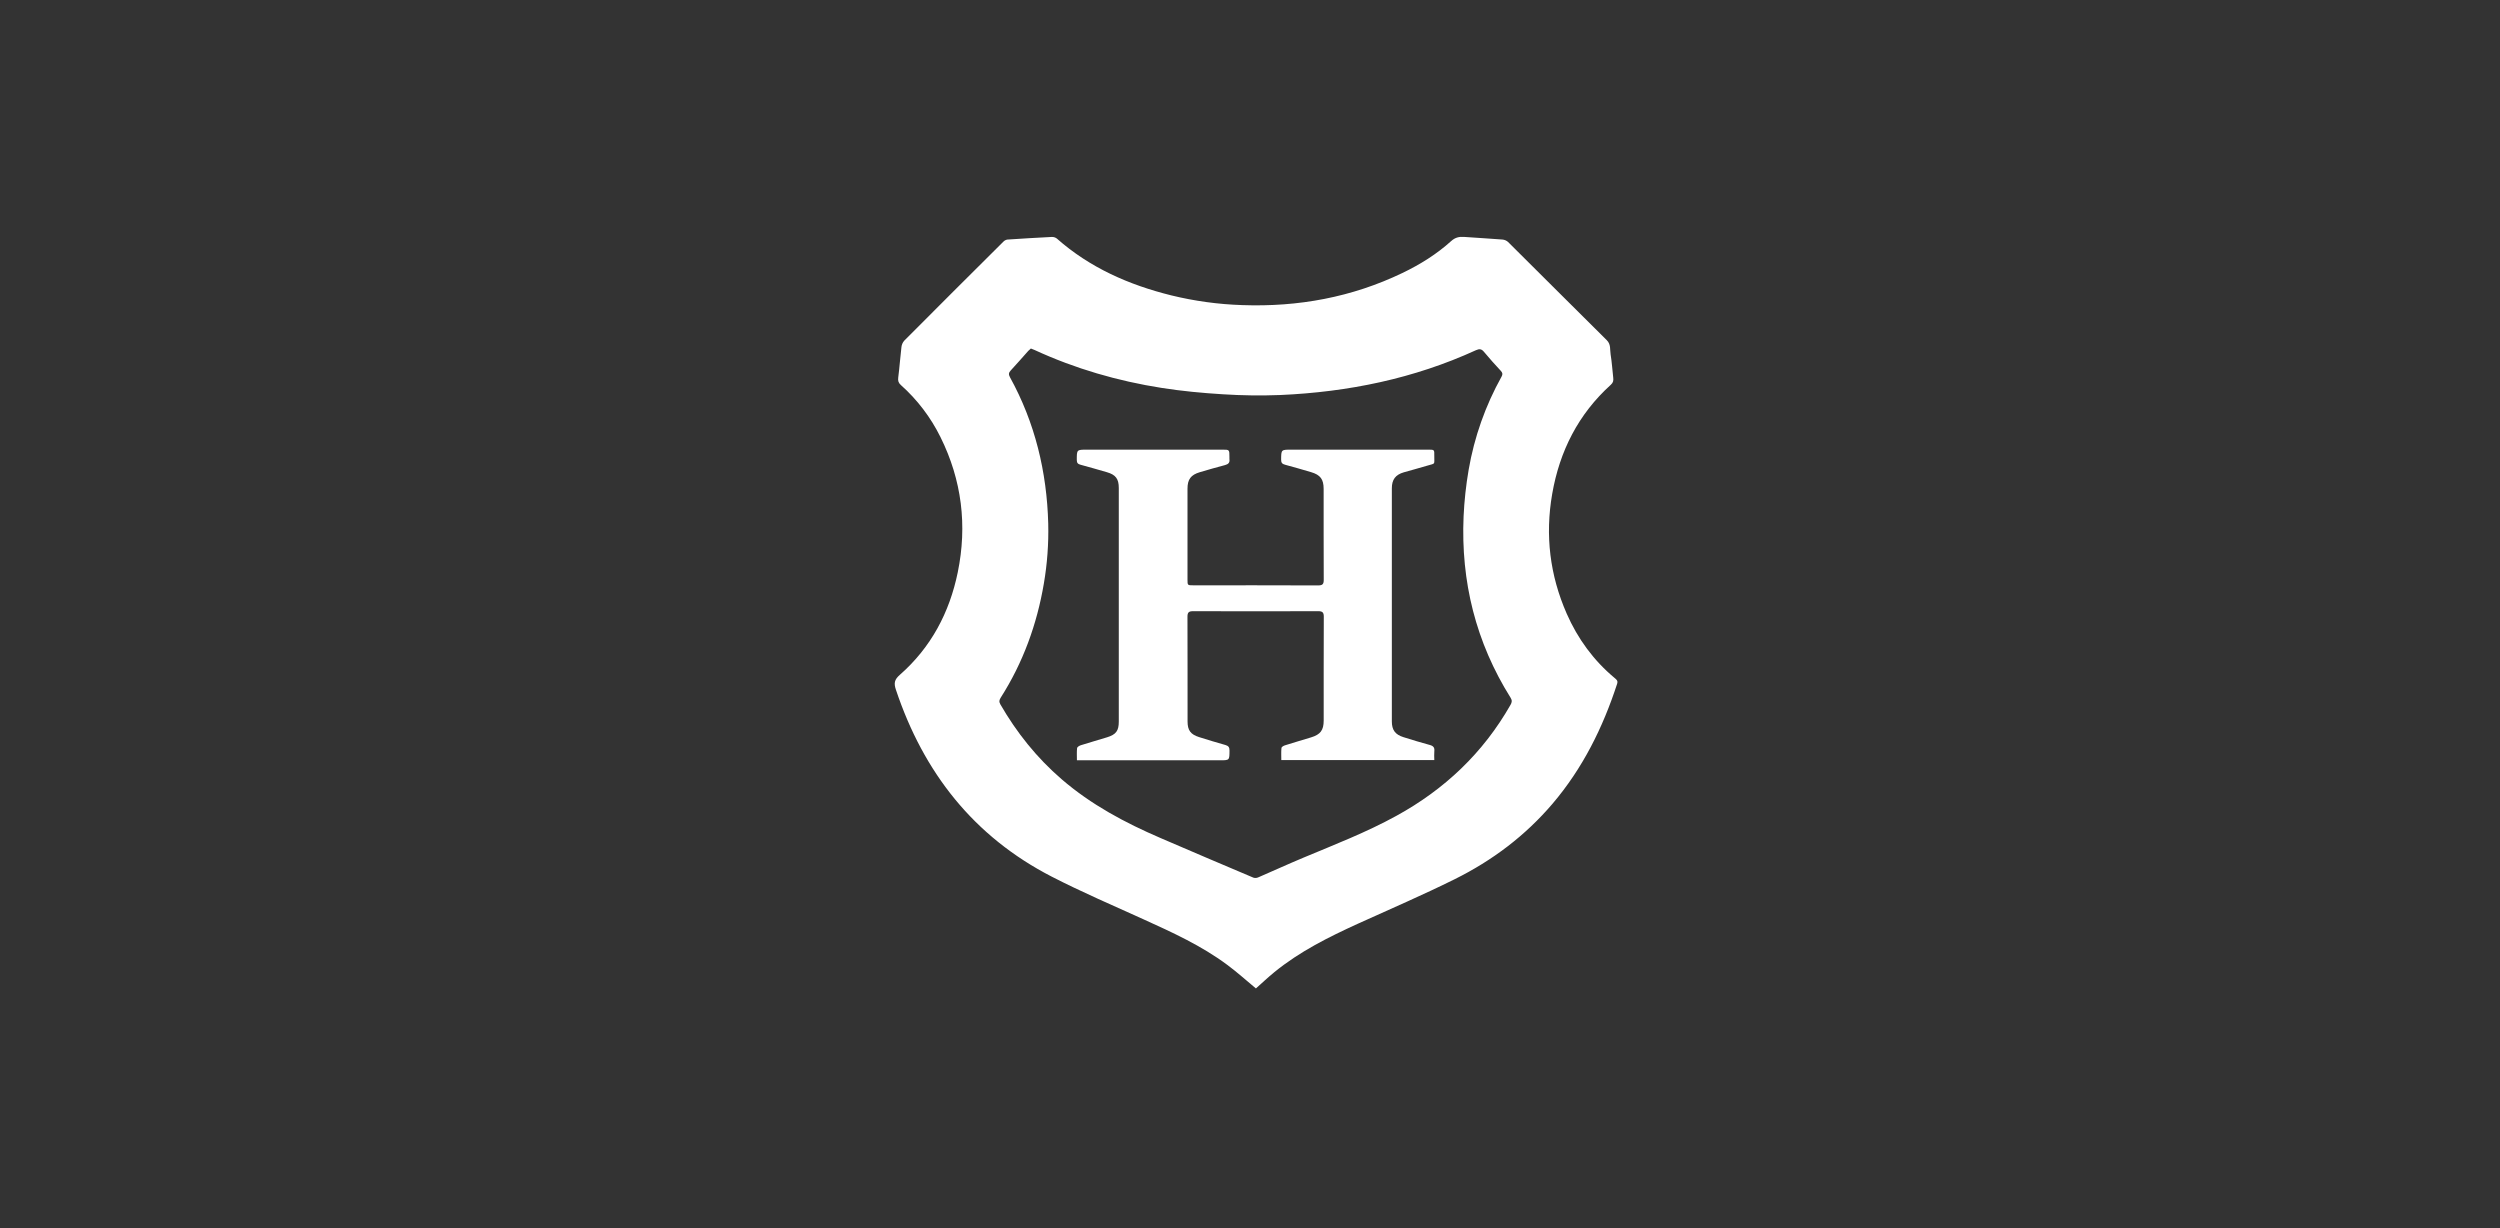
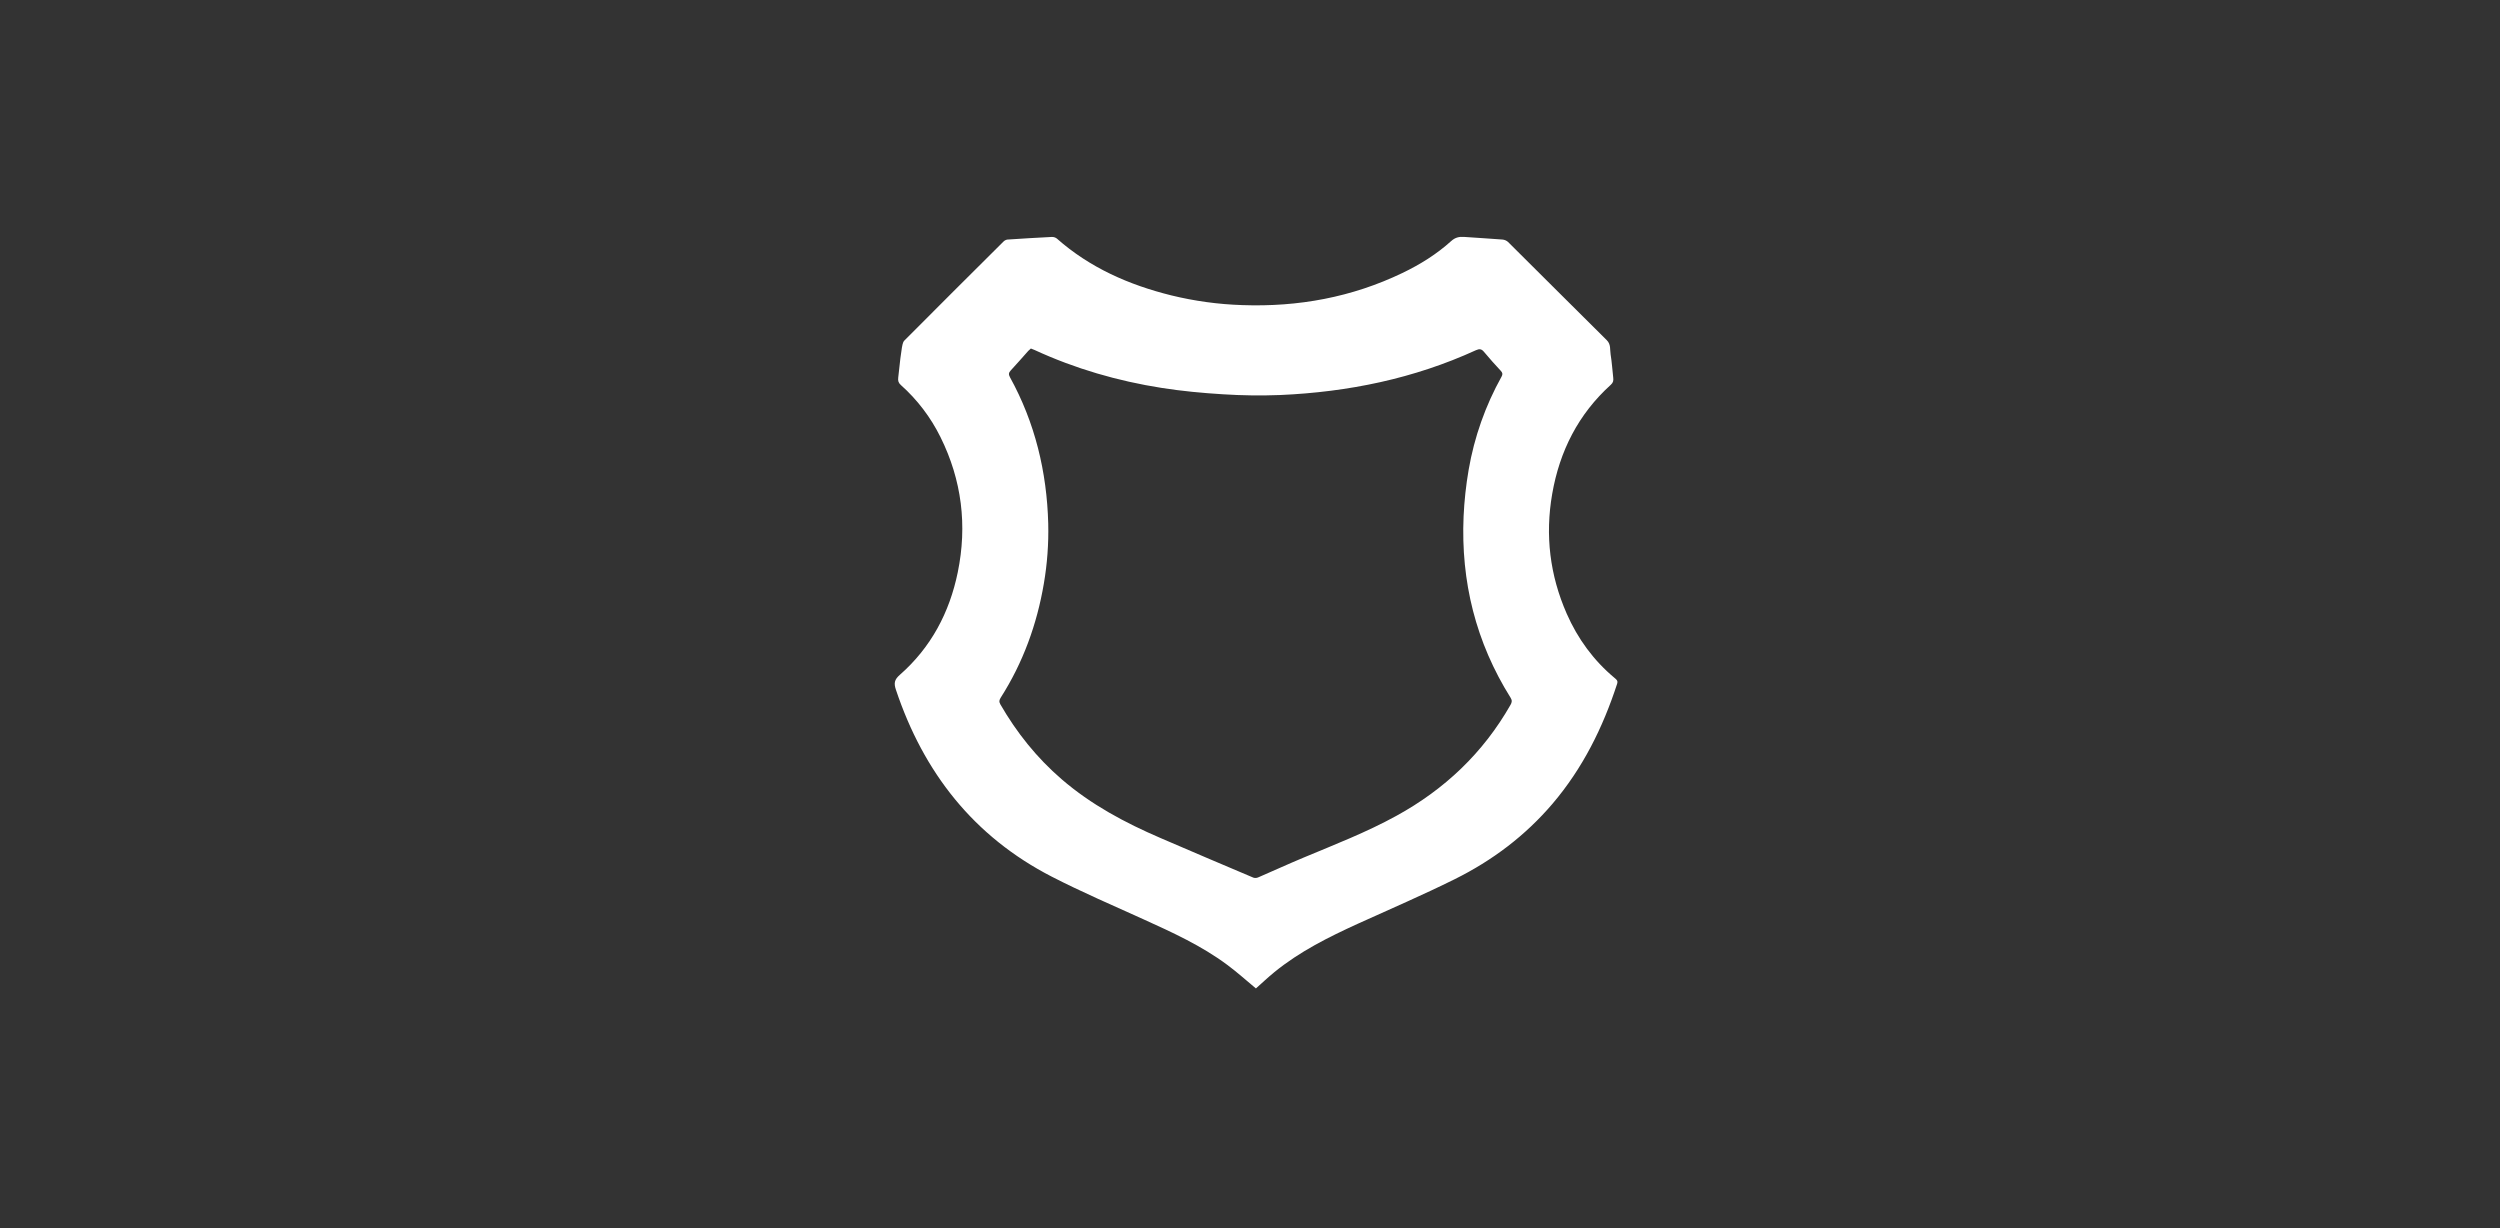
<svg xmlns="http://www.w3.org/2000/svg" width="285" height="140" viewBox="0 0 285 140" fill="none">
  <rect x="0" y="0" width="285" height="140" fill="#333333" stroke="none" />
-   <path d="M143.174 112.682C142.077 111.771 141.028 110.825 139.902 109.991C136.97 107.809 133.667 106.303 130.358 104.801C126.86 103.215 123.324 101.697 119.911 99.944C110.997 95.36 105.283 88.058 102.133 78.627C101.882 77.877 101.963 77.475 102.579 76.933C106.132 73.816 108.242 69.835 109.184 65.246C110.281 59.9 109.649 54.739 107.215 49.831C106.105 47.58 104.572 45.564 102.698 43.894C102.415 43.642 102.352 43.406 102.399 43.033C102.548 41.885 102.624 40.727 102.763 39.577C102.79 39.305 102.901 39.048 103.08 38.841C106.837 35.067 110.605 31.303 114.383 27.552C114.504 27.424 114.665 27.339 114.839 27.311C116.525 27.197 118.211 27.097 119.899 27.012C120.107 27.002 120.313 27.066 120.479 27.193C124.247 30.522 128.699 32.475 133.522 33.672C136.175 34.322 138.888 34.694 141.618 34.781C147.997 35.009 154.105 33.893 159.879 31.119C161.89 30.153 163.778 28.979 165.436 27.48C165.895 27.067 166.349 26.967 166.915 27.009C168.369 27.116 169.824 27.193 171.277 27.308C171.515 27.328 171.739 27.424 171.917 27.583C175.673 31.311 179.411 35.058 183.173 38.781C183.666 39.268 183.519 39.858 183.61 40.404C183.754 41.284 183.809 42.179 183.909 43.066C183.944 43.378 183.909 43.617 183.64 43.856C179.932 47.21 177.799 51.418 176.95 56.308C176.13 61.022 176.681 65.571 178.604 69.956C179.863 72.82 181.671 75.295 184.085 77.306C184.285 77.474 184.467 77.605 184.352 77.957C182.725 82.953 180.426 87.583 177 91.611C173.89 95.266 170.123 98.1 165.855 100.22C162.224 102.024 158.494 103.627 154.802 105.303C151.448 106.833 148.161 108.474 145.283 110.82C144.551 111.418 143.865 112.068 143.174 112.682ZM117.521 39.731C117.416 39.816 117.317 39.906 117.222 40.002C116.558 40.743 115.91 41.497 115.229 42.226C114.986 42.486 114.959 42.684 115.134 43C117.997 48.194 119.342 53.792 119.499 59.691C119.553 61.977 119.386 64.263 119.001 66.518C118.213 71.173 116.627 75.538 114.087 79.525C113.921 79.785 113.863 79.985 114.035 80.285C115.897 83.518 118.194 86.389 121.024 88.83C124.388 91.734 128.252 93.793 132.302 95.536C135.828 97.056 139.36 98.563 142.897 100.056C143.077 100.11 143.271 100.096 143.443 100.018C145.16 99.278 146.861 98.495 148.586 97.775C152.16 96.279 155.773 94.884 159.179 93.01C164.691 89.99 169.081 85.827 172.201 80.35C172.365 80.062 172.4 79.851 172.208 79.544C168.245 73.221 166.527 66.302 166.849 58.874C166.93 57.09 167.123 55.312 167.427 53.552C168.069 49.825 169.338 46.234 171.18 42.932C171.328 42.666 171.294 42.496 171.096 42.281C170.444 41.573 169.793 40.864 169.182 40.121C168.898 39.775 168.663 39.741 168.262 39.922C161.186 43.163 153.7 44.69 145.96 45.032C143.772 45.117 141.582 45.089 139.398 44.947C137.073 44.805 134.744 44.586 132.444 44.225C127.421 43.438 122.569 42.033 117.94 39.899C117.82 39.847 117.696 39.802 117.521 39.731Z" fill="white" />
-   <path d="M163.511 86.646H146.069C146.069 86.173 146.043 85.714 146.088 85.26C146.099 85.15 146.328 85.017 146.481 84.969C147.477 84.654 148.474 84.363 149.471 84.059C150.527 83.736 150.9 83.246 150.901 82.145C150.901 78.196 150.896 74.247 150.912 70.298C150.912 69.817 150.756 69.674 150.283 69.676C145.521 69.69 140.759 69.69 135.998 69.676C135.522 69.676 135.369 69.822 135.371 70.3C135.387 74.287 135.378 78.265 135.382 82.246C135.382 83.256 135.726 83.723 136.703 84.032C137.7 84.346 138.697 84.651 139.693 84.929C140.04 85.029 140.164 85.187 140.163 85.55C140.158 86.673 140.173 86.673 139.077 86.673H122.769C122.769 86.185 122.738 85.726 122.789 85.277C122.803 85.154 123.045 85.009 123.208 84.958C124.205 84.644 125.202 84.36 126.198 84.054C127.232 83.736 127.542 83.313 127.542 82.26V55.628C127.542 54.592 127.193 54.123 126.194 53.834C125.196 53.545 124.193 53.253 123.186 52.982C122.887 52.902 122.755 52.783 122.755 52.446C122.755 51.26 122.74 51.26 123.925 51.26H139.356C140.154 51.26 140.154 51.26 140.154 52.08C140.147 52.163 140.147 52.246 140.154 52.328C140.219 52.733 140.036 52.919 139.648 53.021C138.688 53.27 137.735 53.548 136.783 53.83C135.754 54.135 135.375 54.648 135.375 55.711C135.375 59.162 135.375 62.613 135.375 66.064C135.375 66.724 135.375 66.726 136.029 66.726C140.774 66.726 145.52 66.717 150.265 66.738C150.783 66.738 150.908 66.58 150.906 66.091C150.889 62.64 150.899 59.189 150.895 55.738C150.895 54.632 150.521 54.137 149.462 53.824C148.477 53.533 147.492 53.247 146.502 52.981C146.183 52.895 146.045 52.766 146.049 52.407C146.06 51.26 146.043 51.26 147.209 51.26H162.841C163.511 51.26 163.522 51.26 163.509 51.942C163.488 53.046 163.714 52.775 162.612 53.112C161.758 53.374 160.892 53.594 160.034 53.844C159.086 54.121 158.671 54.67 158.67 55.662C158.67 64.522 158.67 73.383 158.67 82.242C158.67 83.222 159.055 83.745 159.994 84.036C160.99 84.346 161.987 84.657 162.991 84.924C163.403 85.034 163.562 85.223 163.513 85.643C163.494 85.977 163.494 86.312 163.511 86.646V86.646Z" fill="white" />
+   <path d="M143.174 112.682C142.077 111.771 141.028 110.825 139.902 109.991C136.97 107.809 133.667 106.303 130.358 104.801C126.86 103.215 123.324 101.697 119.911 99.944C110.997 95.36 105.283 88.058 102.133 78.627C101.882 77.877 101.963 77.475 102.579 76.933C106.132 73.816 108.242 69.835 109.184 65.246C110.281 59.9 109.649 54.739 107.215 49.831C106.105 47.58 104.572 45.564 102.698 43.894C102.415 43.642 102.352 43.406 102.399 43.033C102.79 39.305 102.901 39.048 103.08 38.841C106.837 35.067 110.605 31.303 114.383 27.552C114.504 27.424 114.665 27.339 114.839 27.311C116.525 27.197 118.211 27.097 119.899 27.012C120.107 27.002 120.313 27.066 120.479 27.193C124.247 30.522 128.699 32.475 133.522 33.672C136.175 34.322 138.888 34.694 141.618 34.781C147.997 35.009 154.105 33.893 159.879 31.119C161.89 30.153 163.778 28.979 165.436 27.48C165.895 27.067 166.349 26.967 166.915 27.009C168.369 27.116 169.824 27.193 171.277 27.308C171.515 27.328 171.739 27.424 171.917 27.583C175.673 31.311 179.411 35.058 183.173 38.781C183.666 39.268 183.519 39.858 183.61 40.404C183.754 41.284 183.809 42.179 183.909 43.066C183.944 43.378 183.909 43.617 183.64 43.856C179.932 47.21 177.799 51.418 176.95 56.308C176.13 61.022 176.681 65.571 178.604 69.956C179.863 72.82 181.671 75.295 184.085 77.306C184.285 77.474 184.467 77.605 184.352 77.957C182.725 82.953 180.426 87.583 177 91.611C173.89 95.266 170.123 98.1 165.855 100.22C162.224 102.024 158.494 103.627 154.802 105.303C151.448 106.833 148.161 108.474 145.283 110.82C144.551 111.418 143.865 112.068 143.174 112.682ZM117.521 39.731C117.416 39.816 117.317 39.906 117.222 40.002C116.558 40.743 115.91 41.497 115.229 42.226C114.986 42.486 114.959 42.684 115.134 43C117.997 48.194 119.342 53.792 119.499 59.691C119.553 61.977 119.386 64.263 119.001 66.518C118.213 71.173 116.627 75.538 114.087 79.525C113.921 79.785 113.863 79.985 114.035 80.285C115.897 83.518 118.194 86.389 121.024 88.83C124.388 91.734 128.252 93.793 132.302 95.536C135.828 97.056 139.36 98.563 142.897 100.056C143.077 100.11 143.271 100.096 143.443 100.018C145.16 99.278 146.861 98.495 148.586 97.775C152.16 96.279 155.773 94.884 159.179 93.01C164.691 89.99 169.081 85.827 172.201 80.35C172.365 80.062 172.4 79.851 172.208 79.544C168.245 73.221 166.527 66.302 166.849 58.874C166.93 57.09 167.123 55.312 167.427 53.552C168.069 49.825 169.338 46.234 171.18 42.932C171.328 42.666 171.294 42.496 171.096 42.281C170.444 41.573 169.793 40.864 169.182 40.121C168.898 39.775 168.663 39.741 168.262 39.922C161.186 43.163 153.7 44.69 145.96 45.032C143.772 45.117 141.582 45.089 139.398 44.947C137.073 44.805 134.744 44.586 132.444 44.225C127.421 43.438 122.569 42.033 117.94 39.899C117.82 39.847 117.696 39.802 117.521 39.731Z" fill="white" />
</svg>